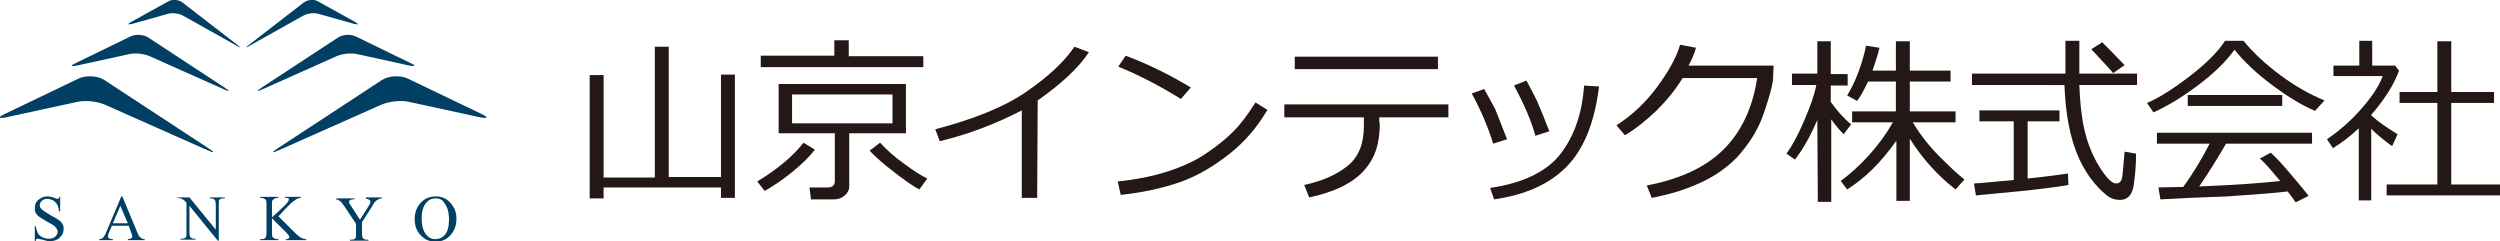
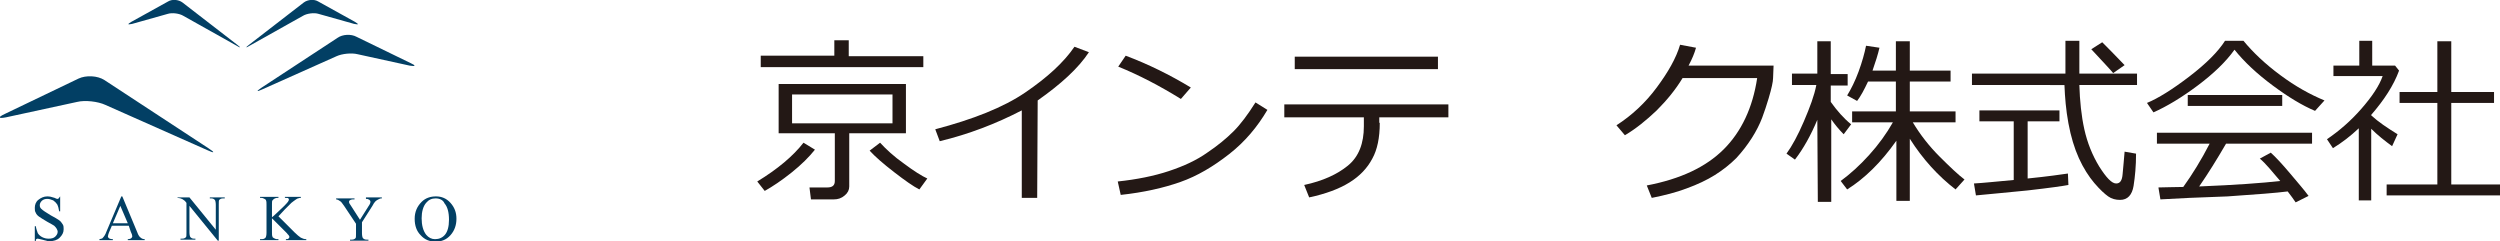
<svg xmlns="http://www.w3.org/2000/svg" version="1.1" id="レイヤー_1" x="0px" y="0px" viewBox="0 0 502.8 48.5" style="enable-background:new 0 0 502.8 48.5;" xml:space="preserve">
  <style type="text/css"> .st0{fill:#023F64;} .st1{fill:#231815;} </style>
  <g>
    <g>
      <path class="st0" d="M12.1,39.5v3h-0.2c-0.1-0.6-0.2-1-0.4-1.4c-0.2-0.3-0.5-0.6-0.8-0.8C10.2,40.1,9.9,40,9.5,40 s-0.8,0.1-1.1,0.4C8.1,40.7,8,41,8,41.3c0,0.3,0.1,0.5,0.3,0.7c0.3,0.3,0.9,0.7,1.9,1.3c0.8,0.4,1.4,0.8,1.7,1s0.5,0.5,0.7,0.8 s0.2,0.6,0.2,1c0,0.7-0.3,1.2-0.8,1.7s-1.2,0.7-2,0.7c-0.2,0-0.5,0-0.7-0.1c-0.1,0-0.4-0.1-0.8-0.2C8,48.1,7.7,48,7.6,48 s-0.2,0-0.3,0.1c-0.1,0.1-0.1,0.2-0.1,0.4H7v-3h0.2c0.1,0.6,0.3,1.1,0.4,1.4c0.2,0.3,0.5,0.6,0.9,0.8S9.3,48,9.8,48s1-0.1,1.3-0.4 c0.3-0.3,0.5-0.6,0.5-1c0-0.2-0.1-0.4-0.2-0.6c-0.1-0.2-0.3-0.4-0.5-0.6c-0.2-0.1-0.6-0.4-1.4-0.8c-0.7-0.4-1.3-0.8-1.6-1 c-0.3-0.2-0.6-0.5-0.7-0.8C7,42.5,7,42.2,7,41.8c0-0.6,0.2-1.2,0.7-1.6c0.5-0.4,1.1-0.7,1.8-0.7c0.5,0,0.9,0.1,1.5,0.3 c0.2,0.1,0.4,0.2,0.5,0.2s0.2,0,0.3-0.1S11.9,39.7,12.1,39.5C12,39.5,12.1,39.5,12.1,39.5z" />
      <path class="st0" d="M25.9,45.4h-3.4l-0.6,1.4c-0.1,0.3-0.2,0.6-0.2,0.8c0,0.1,0.1,0.2,0.2,0.3s0.4,0.2,0.8,0.2v0.2H20v-0.2 c0.4-0.1,0.6-0.1,0.7-0.3c0.2-0.2,0.5-0.6,0.7-1.2l3-7.1h0.2l3,7.2c0.2,0.6,0.5,1,0.7,1.1c0.2,0.2,0.5,0.3,0.8,0.3v0.2h-3.4v-0.2 c0.3,0,0.6-0.1,0.7-0.2c0.1-0.1,0.2-0.2,0.2-0.4s-0.1-0.5-0.3-0.9L25.9,45.4z M25.7,44.9l-1.5-3.5l-1.5,3.5H25.7z" />
      <path class="st0" d="M35.7,39.7h2.4l5.3,6.5v-5c0-0.5-0.1-0.9-0.2-1c-0.2-0.2-0.4-0.3-0.7-0.3h-0.3v-0.2h3v0.2h-0.3 c-0.4,0-0.6,0.1-0.8,0.3C44,40.3,44,40.6,44,41.1v7.3h-0.2l-5.7-7v5.3c0,0.5,0.1,0.9,0.2,1c0.2,0.2,0.4,0.3,0.7,0.3h0.3v0.2h-3V48 h0.3c0.4,0,0.6-0.1,0.8-0.3c0.1-0.1,0.1-0.4,0.1-0.9v-6c-0.2-0.3-0.4-0.5-0.6-0.6c-0.1-0.1-0.3-0.2-0.6-0.3 c-0.1,0-0.3-0.1-0.6-0.1C35.7,39.8,35.7,39.7,35.7,39.7z" />
      <path class="st0" d="M56,43.5l3.2,3.2c0.5,0.5,1,0.9,1.3,1.1c0.4,0.2,0.7,0.3,1.1,0.3v0.2h-4.1v-0.2c0.2,0,0.4,0,0.5-0.1 s0.2-0.2,0.2-0.3s0-0.2-0.1-0.3c0-0.1-0.2-0.2-0.4-0.5l-3-3v2.8c0,0.4,0,0.7,0.1,0.9c0,0.1,0.1,0.2,0.3,0.3s0.4,0.2,0.6,0.2H56 v0.2h-3.7v-0.2h0.3c0.4,0,0.6-0.1,0.8-0.3c0.1-0.1,0.2-0.5,0.2-1v-5.6c0-0.4,0-0.7-0.1-0.9c0-0.1-0.1-0.2-0.3-0.3 s-0.4-0.2-0.6-0.2h-0.3v-0.2H56v0.2h-0.3c-0.2,0-0.4,0.1-0.6,0.2c-0.1,0.1-0.2,0.2-0.3,0.3s-0.1,0.4-0.1,0.8v2.6 c0.1-0.1,0.4-0.3,0.9-0.8c1.3-1.2,2-1.9,2.3-2.3c0.1-0.2,0.2-0.3,0.2-0.4c0-0.1,0-0.2-0.1-0.3s-0.2-0.1-0.5-0.1h-0.2v-0.2h3.2v0.2 c-0.2,0-0.4,0-0.5,0.1c-0.2,0-0.3,0.1-0.6,0.3c-0.2,0.1-0.5,0.4-0.8,0.6c-0.1,0.1-0.5,0.5-1.3,1.3L56,43.5z" />
      <path class="st0" d="M73.8,39.7h3v0.2h-0.2c-0.1,0-0.3,0.1-0.5,0.2c-0.2,0.1-0.4,0.2-0.6,0.4s-0.4,0.5-0.6,0.9l-2.1,3.3v2.2 c0,0.5,0.1,0.9,0.2,1c0.2,0.2,0.4,0.3,0.8,0.3h0.3v0.2h-3.7v-0.2h0.3c0.4,0,0.6-0.1,0.8-0.3c0.1-0.1,0.1-0.4,0.1-0.9v-2l-2.4-3.6 c-0.3-0.4-0.5-0.7-0.6-0.8s-0.3-0.2-0.6-0.4c-0.1,0-0.2-0.1-0.4-0.1v-0.2h3.7v0.2h-0.2c-0.2,0-0.4,0-0.6,0.1s-0.3,0.2-0.3,0.4 s0.1,0.4,0.4,0.8l1.8,2.8l1.7-2.7c0.3-0.4,0.4-0.7,0.4-0.9c0-0.1,0-0.2-0.1-0.3s-0.2-0.2-0.3-0.2C74,40,73.8,40,73.6,40v-0.3H73.8 z" />
      <path class="st0" d="M87.7,39.5c1.1,0,2.1,0.4,2.9,1.3c0.8,0.9,1.2,1.9,1.2,3.2s-0.4,2.4-1.2,3.3c-0.8,0.9-1.8,1.3-3,1.3 s-2.2-0.4-3-1.3c-0.8-0.8-1.2-1.9-1.2-3.3c0-1.4,0.5-2.5,1.4-3.4C85.6,39.8,86.6,39.5,87.7,39.5z M87.6,39.9 c-0.8,0-1.4,0.3-1.9,0.9c-0.6,0.7-0.9,1.8-0.9,3.1c0,1.4,0.3,2.5,0.9,3.3c0.5,0.6,1.1,0.9,1.8,0.9c0.8,0,1.5-0.3,2-0.9 c0.5-0.6,0.8-1.6,0.8-3c0-1.5-0.3-2.6-0.9-3.3C89.1,40.2,88.4,39.9,87.6,39.9z" />
    </g>
    <path class="st0" d="M21,16.1c-1.4-0.9-3.7-1-5.2-0.3L1,22.9c-1.5,0.7-1.4,1,0.2,0.7l14.3-3.1c1.6-0.4,4.2-0.1,5.7,0.6l20.5,9.1 c1.5,0.7,1.6,0.5,0.2-0.4L21,16.1z" />
-     <path class="st0" d="M29.9,7.6c-1-0.7-2.7-0.8-3.8-0.2l-10.9,5.3c-1.1,0.5-1,0.7,0.2,0.5l10.5-2.3c1.2-0.3,3.1-0.1,4.2,0.4l15,6.7 c1.1,0.5,1.2,0.4,0.2-0.3L29.9,7.6z" />
    <path class="st0" d="M36.7,0.5c-0.8-0.6-2.1-0.7-2.9-0.2l-7.4,4.1c-0.8,0.5-0.8,0.6,0.2,0.4l7.1-2c0.9-0.3,2.4-0.1,3.2,0.4l10.7,6 c0.8,0.5,0.9,0.4,0.1-0.2L36.7,0.5z" />
-     <path class="st0" d="M76.8,16.1c1.4-0.9,3.7-1,5.2-0.3l14.8,7.1c1.5,0.7,1.4,1-0.2,0.7l-14.3-3.1c-1.6-0.4-4.2-0.1-5.7,0.6 l-20.5,9.1c-1.5,0.7-1.6,0.5-0.2-0.4L76.8,16.1z" />
    <path class="st0" d="M67.9,7.6c1-0.7,2.7-0.8,3.8-0.2l10.9,5.3c1.1,0.5,1,0.7-0.2,0.5l-10.5-2.3c-1.2-0.3-3.1-0.1-4.2,0.4l-15,6.7 c-1.1,0.5-1.2,0.4-0.2-0.3L67.9,7.6z" />
    <path class="st0" d="M61.1,0.5c0.8-0.6,2.1-0.7,2.9-0.2l7.4,4.1c0.8,0.5,0.8,0.6-0.2,0.4l-7.1-2c-0.9-0.3-2.4-0.1-3.2,0.4l-10.7,6 c-0.8,0.5-0.9,0.4-0.1-0.2L61.1,0.5z" />
  </g>
  <g>
-     <path class="st1" d="M118.6,39.9V15.1h2.8v20.6h10.3V9.4h2.8v26.2H145V15h2.8v24.8H145v-2.1h-23.6v2.2H118.6z" />
    <path class="st1" d="M153.8,38.4l-1.5-1.9c4.1-2.5,7.2-5.1,9.3-7.8l2.3,1.4c-1.2,1.5-2.7,3-4.7,4.6 C157.2,36.3,155.4,37.5,153.8,38.4z M153,13.4v-2.2h14.8V8.1h2.9v3.2h15v2.2H153V13.4z M167.7,40.1h-4.6l-0.3-2.4h3.6 c1,0,1.5-0.4,1.5-1.3v-9.6h-11.3v-9.9h25.6v9.9h-11.4v10.7c0,0.7-0.3,1.3-0.9,1.8C169.2,39.9,168.5,40.1,167.7,40.1z M179.5,19 h-20.2v5.8h20.2V19z M184.9,38.1c-1.2-0.6-2.9-1.8-5.1-3.5c-2.2-1.7-3.8-3.1-4.9-4.3l2.1-1.6c1.2,1.3,2.8,2.8,4.8,4.2 c2,1.5,3.6,2.5,4.7,3L184.9,38.1z" />
    <path class="st1" d="M208.6,39.8h-3.1V22.2c-5.2,2.7-10.7,4.8-16.5,6.2l-0.9-2.4c7.6-2,13.7-4.4,18.1-7.4c4.4-3,7.7-6,9.9-9.2 l2.9,1.1c-2.1,3.2-5.6,6.4-10.3,9.7L208.6,39.8L208.6,39.8z" />
    <path class="st1" d="M254.9,22.1c-2,3.4-4.5,6.4-7.7,8.9s-6.4,4.4-9.8,5.6c-3.4,1.2-7.4,2.1-12,2.6l-0.6-2.7 c3.8-0.4,7.3-1.1,10.3-2.1s5.6-2.2,7.7-3.7c2.1-1.4,3.9-2.9,5.3-4.3c1.4-1.4,2.9-3.4,4.4-5.8L254.9,22.1z M239.5,17.6l-2,2.3 c-4.2-2.6-8.4-4.8-12.6-6.5l1.5-2.2C230.9,12.9,235.2,15,239.5,17.6z" />
    <path class="st1" d="M277.5,24.7c0,3-0.5,5.4-1.5,7.2c-1,1.9-2.5,3.5-4.6,4.8s-4.8,2.3-8.1,3l-1-2.5c3.7-0.8,6.6-2.1,8.8-3.9 c2.2-1.8,3.2-4.5,3.2-7.9v-1.8h-16V21h33v2.6h-13.9v1.1H277.5z M289.2,13.9h-28.8v-2.5h28.8V13.9z" />
-     <path class="st1" d="M303.1,28l-2.8,0.9c-1-3.3-2.4-6.6-4.3-10.1l2.5-0.9c1,1.8,1.7,3.1,2.2,4C301.1,22.9,301.9,24.9,303.1,28z M321.6,17.4c-0.9,7.3-3.1,12.7-6.6,16.2s-8.3,5.6-14.5,6.5l-0.8-2.3c6.7-1,11.4-3.3,14.2-6.9c2.8-3.7,4.3-8.2,4.7-13.7L321.6,17.4 z M311.6,26.4l-2.8,0.9c-0.8-2.9-2.2-6.2-4.3-10.1l2.5-1c1.3,2.5,2.2,4.1,2.5,5C309.9,22.1,310.6,23.8,311.6,26.4z" />
    <path class="st1" d="M341.1,9.6c-0.3,1.1-0.8,2.3-1.5,3.6h17.1l-0.1,2.5c0,0.7-0.3,2.1-0.9,4.1c-0.4,1.3-0.8,2.6-1.3,3.9 s-1.2,2.7-2.1,4.1s-1.9,2.7-3.1,4c-1.2,1.2-2.7,2.4-4.3,3.4c-1.6,1-3.5,1.9-5.7,2.7c-2.1,0.8-4.5,1.4-7,1.9l-1-2.5 c6.8-1.3,11.9-3.7,15.5-7.3c3.5-3.5,5.8-8.3,6.7-14.3h-15c-1.4,2.3-3.1,4.4-5.2,6.5c-2.1,2-4.2,3.7-6.4,5l-1.7-2 c3.1-2,5.8-4.5,8.1-7.6c2.3-3.1,3.9-5.9,4.7-8.6L341.1,9.6z" />
    <path class="st1" d="M365.5,24.1c-1.3,3.1-2.8,5.8-4.5,8l-1.7-1.2c1.1-1.5,2.3-3.7,3.5-6.5s2.1-5.2,2.5-7.3h-4.9v-2.3h5.1V8.3h2.7 v6.6h3.4v2.3h-3.4v3.3c1.3,1.8,2.6,3.3,4.1,4.5l-1.5,2c-1-1-1.8-2-2.5-3v16.6h-2.7L365.5,24.1z M371.5,38.1l-1.3-1.7 c1.9-1.4,3.8-3.1,5.7-5.2c1.9-2.1,3.5-4.3,4.8-6.6h-8.2v-2.2h8.8v-6h-5.6c-0.8,1.7-1.5,3-2.2,3.9l-2-1.1c0.8-1.3,1.6-2.9,2.3-4.8 c0.7-1.9,1.2-3.7,1.5-5.2l2.7,0.4c-0.3,1.3-0.8,2.9-1.4,4.6h4.7V8.3h2.8v5.9h8.2v2.2h-8.2v6h9.2v2.2h-8.6c1.5,2.5,3.3,4.8,5.4,6.9 s3.8,3.7,5,4.6l-1.8,2c-3.5-2.7-6.6-6.1-9.2-10.2v12.5h-2.7V28.3C378.3,32.7,375,35.9,371.5,38.1z" />
    <path class="st1" d="M396.6,17.1v-2.3h18.8V8.2h2.8v6.6h11.6v2.3h-11.6c0.1,3.2,0.4,6.2,1,8.9s1.6,5.2,3,7.5 c1.4,2.2,2.5,3.4,3.4,3.4c0.8,0,1.2-0.6,1.3-1.9l0.2-2.2c0.1-0.8,0.1-1.5,0.2-2.3l2.3,0.4c0,2.5-0.2,4.6-0.5,6.5 c-0.3,1.8-1.2,2.8-2.7,2.8c-0.9,0-1.7-0.2-2.4-0.7c-0.7-0.5-1.6-1.3-2.8-2.7c-1.1-1.3-2.2-3-3.1-5s-1.6-4.3-2.1-7s-0.7-5.2-0.8-7.7 C415.2,17.1,396.6,17.1,396.6,17.1z M397.4,39.3l-0.4-2.4c1.9-0.1,4.6-0.4,8-0.7V24.4h-6.9v-2.2h16.1v2.2h-6.4v11.5 c4-0.4,6.7-0.8,8.1-1l0.1,2.3c-1,0.2-3.8,0.6-8.2,1.1C403.4,38.7,399.9,39.1,397.4,39.3z M425,14.7c-0.3-0.4-1.8-2-4.4-4.8l2.2-1.4 c1,1,2.5,2.5,4.5,4.6L425,14.7z" />
    <path class="st1" d="M465.6,22.3c-2.6-1.1-5.4-2.8-8.5-5.1s-5.7-4.7-7.7-7.2c-1.7,2.4-4.2,4.8-7.4,7.2c-3.2,2.4-6.2,4.2-8.9,5.4 l-1.3-1.9c2.2-0.9,5.1-2.7,8.5-5.3s5.8-5,7.2-7.2h3.7c1.9,2.3,4.3,4.6,7.4,6.9s6,3.9,8.9,5.1L465.6,22.3z M434.5,40.1l-0.4-2.4 c1.3,0,2.9-0.1,5-0.1c1.8-2.5,3.6-5.4,5.3-8.7h-10.6v-2.2H465v2.2h-17.3c-1.8,3.1-3.6,6-5.4,8.6c7.4-0.3,12.8-0.7,16.3-1.1 c-1.7-2-3-3.6-4.1-4.5l2.2-1.2c1,0.9,2.3,2.3,3.9,4.2s2.9,3.4,3.7,4.5l-2.6,1.3c-0.4-0.6-0.9-1.3-1.6-2.2c-2.3,0.3-6.3,0.6-12.1,1 C442.2,39.7,437.7,39.9,434.5,40.1z M440,21.3v-2.2h19v2.2H440z" />
    <path class="st1" d="M474.4,40.3V25.8c-1.7,1.6-3.4,2.9-5.2,4L468,28c2.5-1.7,4.8-3.7,6.9-6.1s3.6-4.6,4.3-6.6h-9.9v-2.1h5.2v-5 h2.6v5h4.6l0.8,1c-1.1,3-3,5.9-5.6,8.9v0.1c1.4,1.3,3.2,2.5,5.3,3.8l-1.1,2.4c-1.5-1.1-2.9-2.2-4.2-3.5v14.4 C476.9,40.3,474.4,40.3,474.4,40.3z M480,39.3v-2.2h10.2V20.7h-7.6v-2.2h7.6V8.3h2.8v10.2h8.6v2.2H493v16.4h9.8v2.2H480z" />
  </g>
</svg>